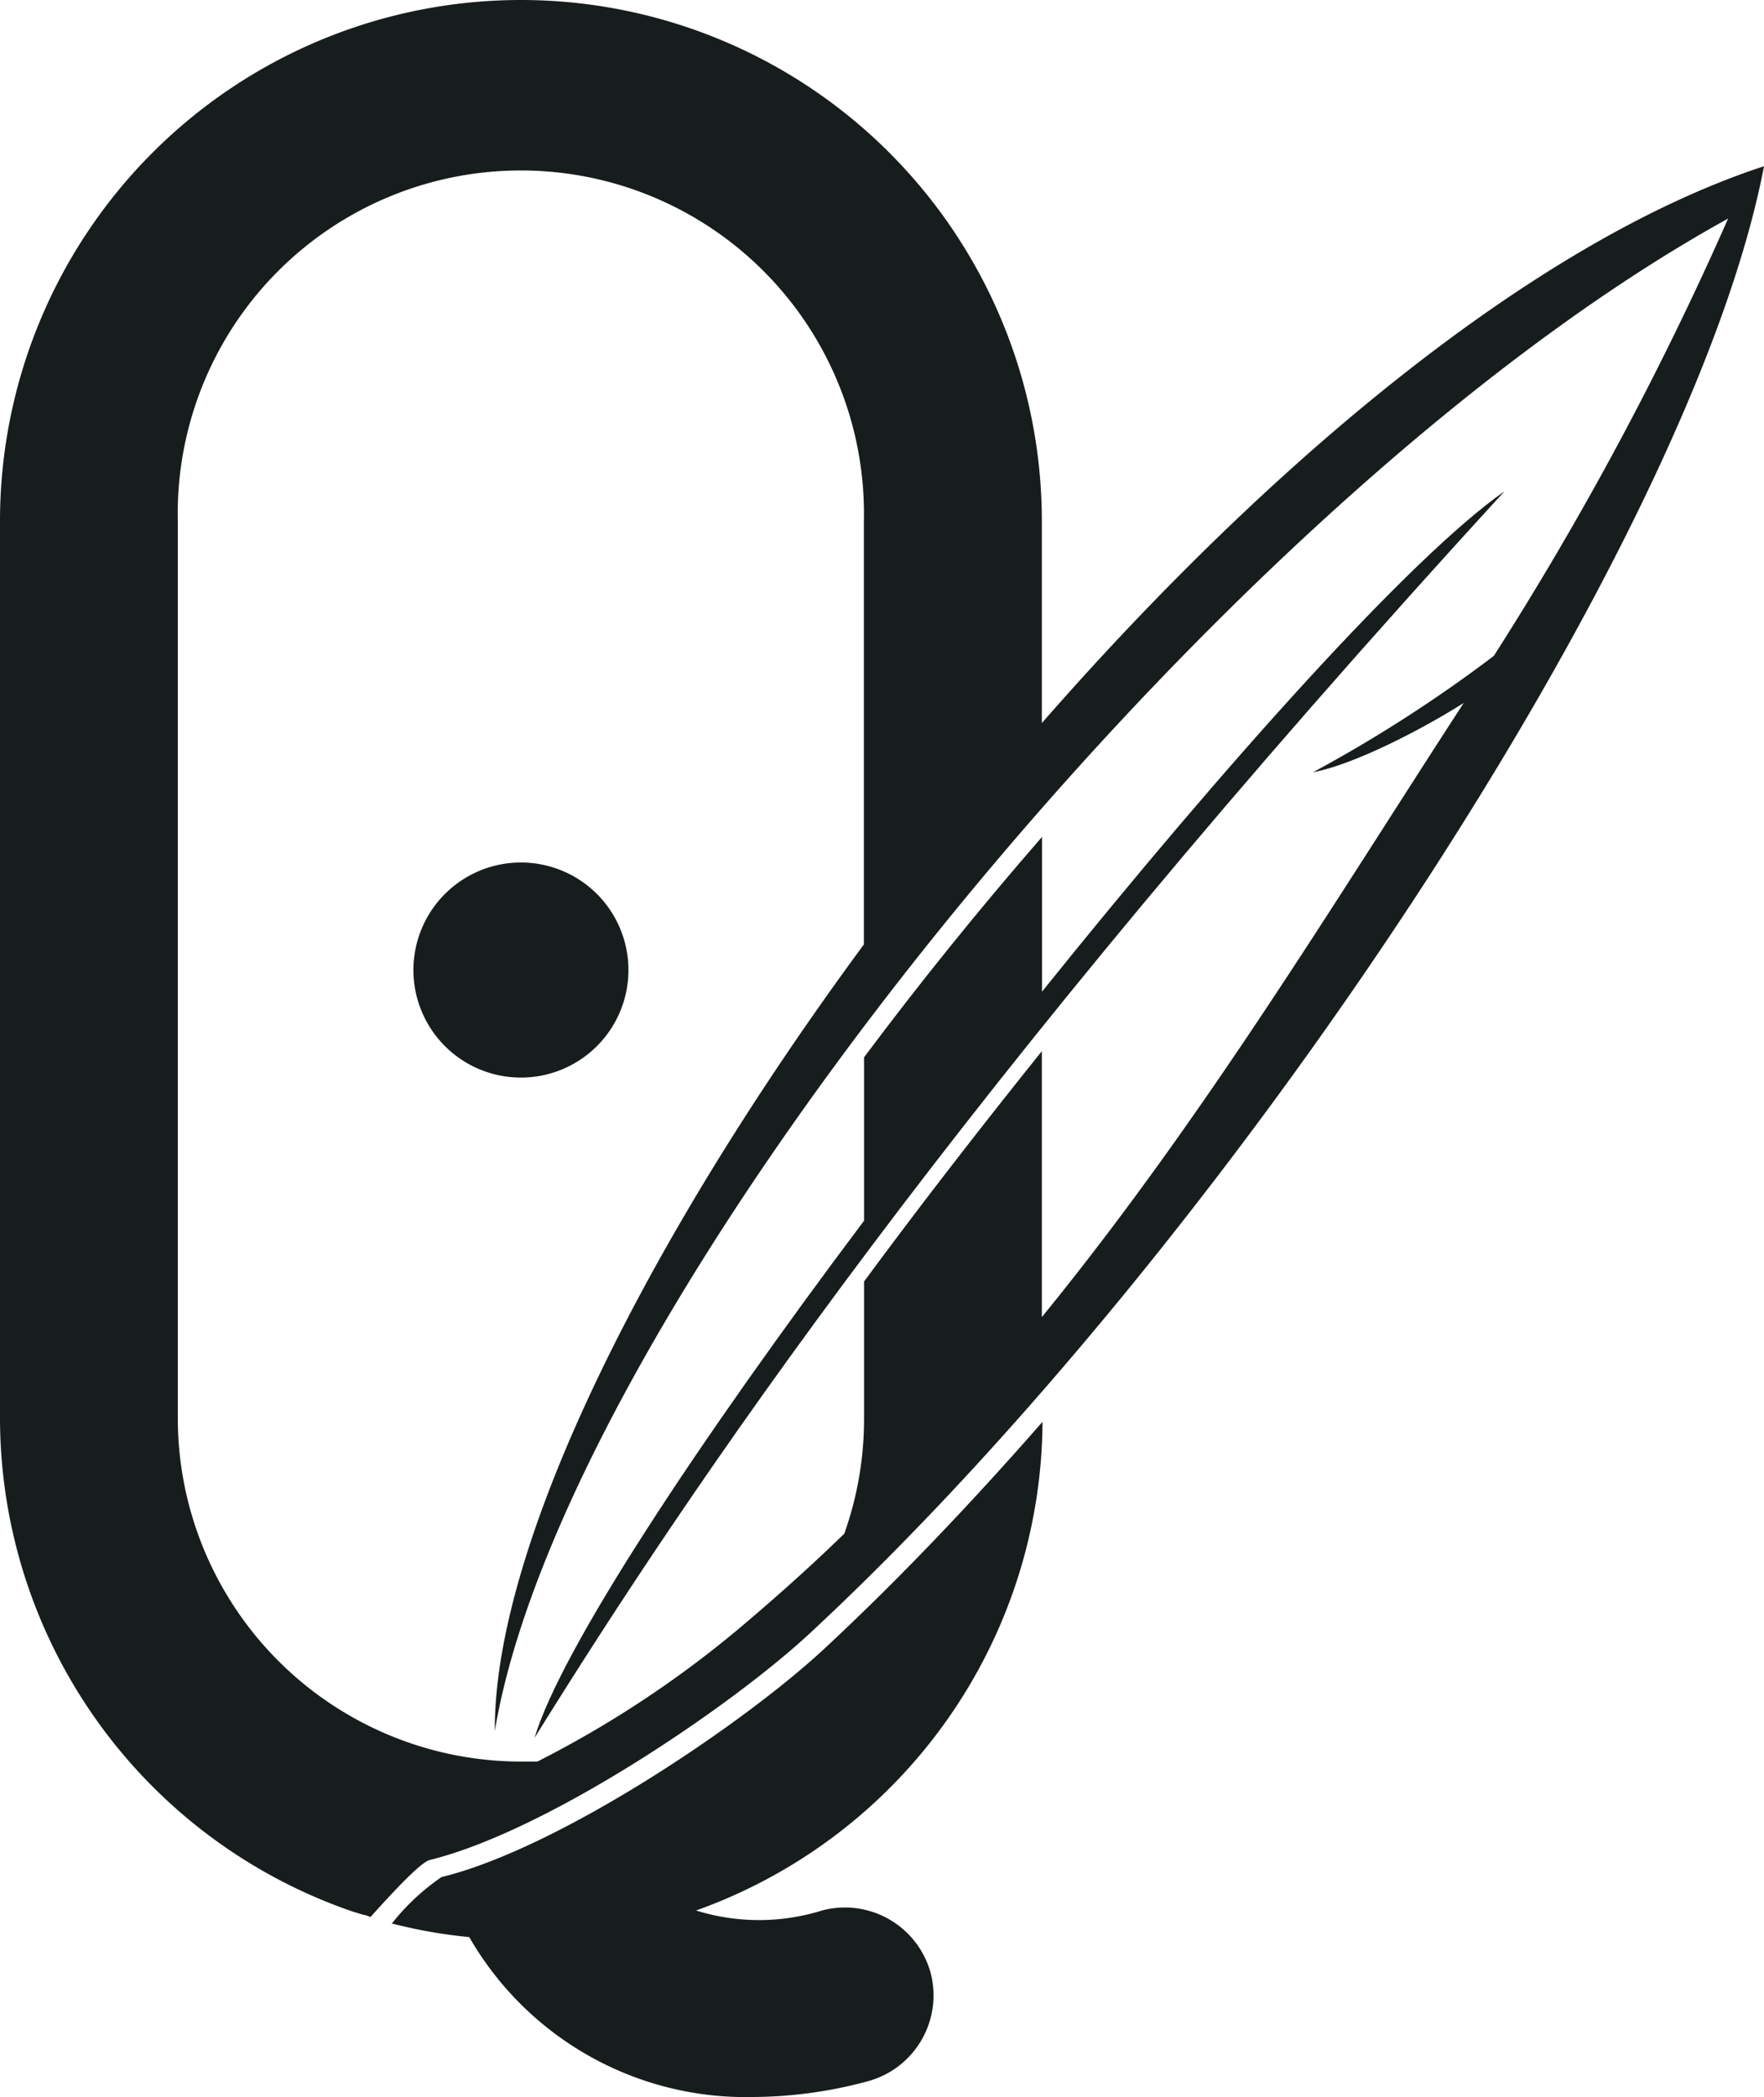
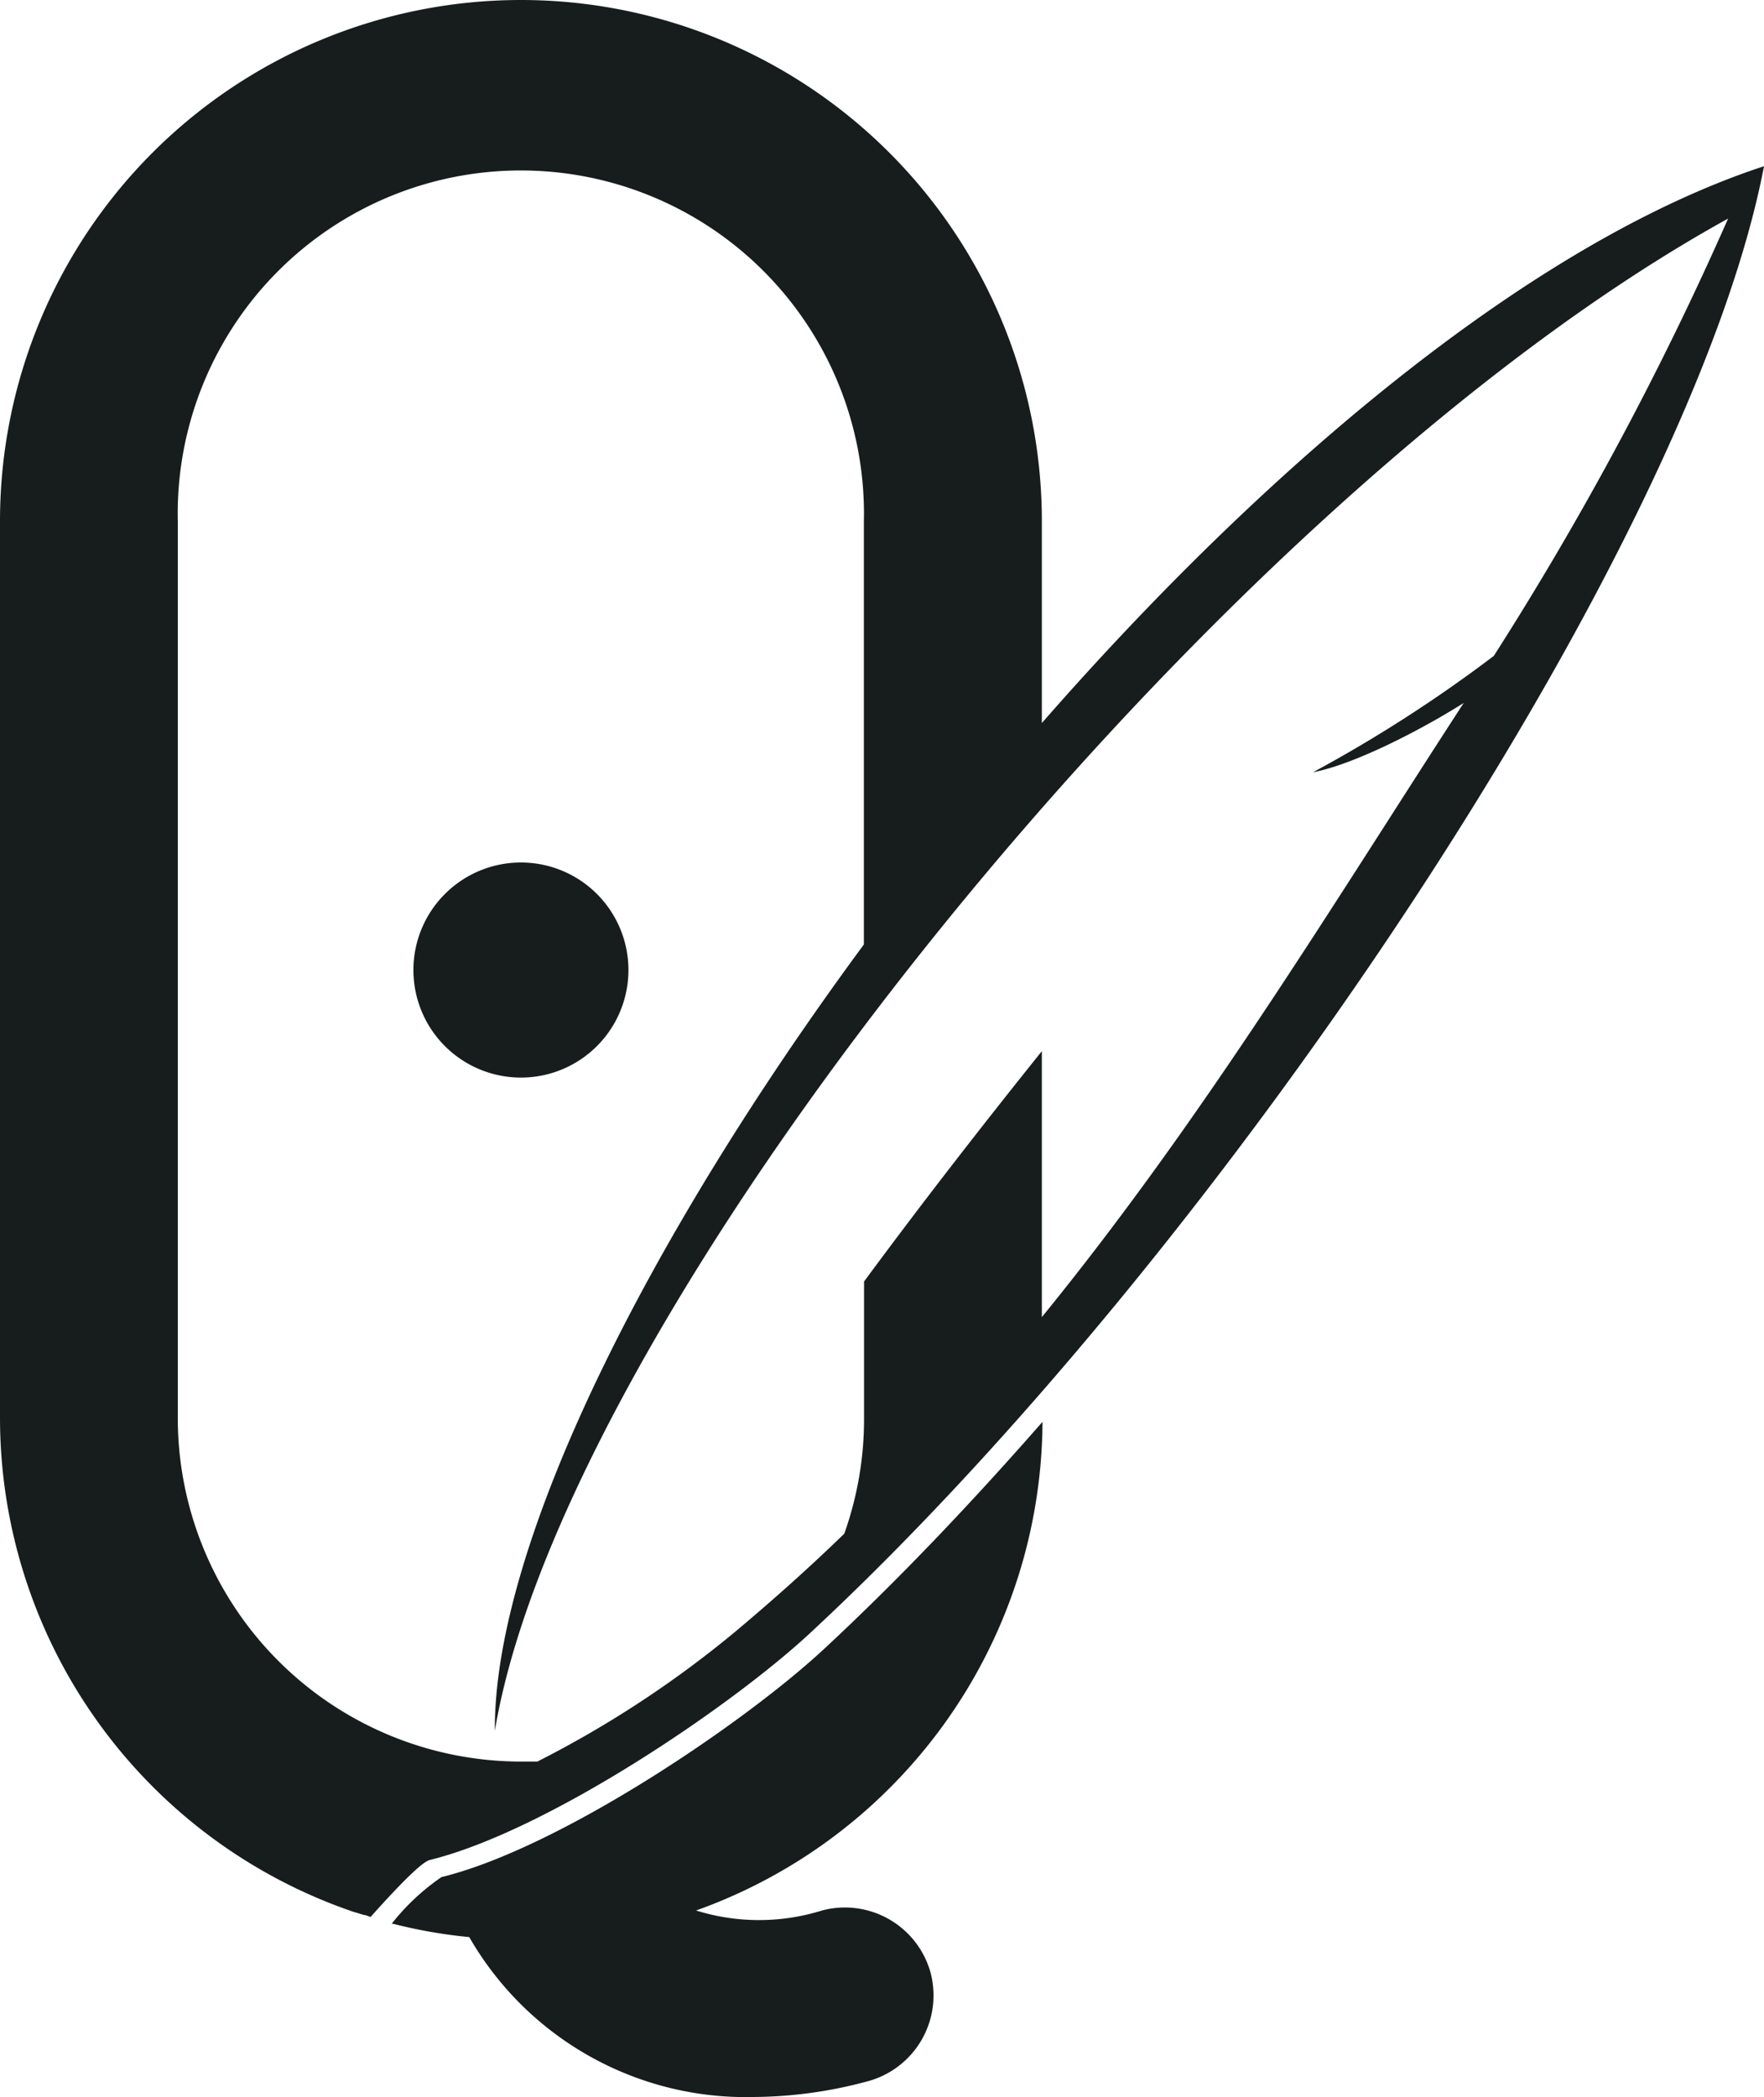
<svg xmlns="http://www.w3.org/2000/svg" viewBox="0 0 106.16 126.16">
  <defs>
    <style>.cls-1{fill:#171d1c;}</style>
  </defs>
  <g id="Layer_2" data-name="Layer 2">
    <g id="Layer_1-2" data-name="Layer 1">
-       <path class="cls-1" d="M90.55,29.55c-33,36-49.1,60.07-58.38,75C33.78,99.2,42,86.75,52,73.44V63.61c3.34-4.47,6.94-8.93,10.71-13.26v9.31C73.76,45.91,84.89,33.52,90.55,29.55Z" />
      <path class="cls-1" d="M62.7,43.5V31.35a31.35,31.35,0,0,0-62.7,0v54A31.42,31.42,0,0,0,21.21,115l0,0h0l.69.21c.13,0,.27.08.4.12,1.64-1.83,3.07-3.31,3.57-3.43,7.08-1.74,18.26-9.31,23-13.76C73.44,75.3,101.77,33,106.16,10,92.28,14.55,76.38,27.86,62.7,43.5Zm25.39-1.21c-7.9,12.15-15.65,25-25.39,36.95v-16Q56.74,70.67,52,77.1v8.26a20.56,20.56,0,0,1-1.19,6.91c-2.06,2-4.22,3.93-6.47,5.82a63.81,63.81,0,0,1-12,7.89l-.95,0A20.67,20.67,0,0,1,10.7,85.36v-54a20.65,20.65,0,1,1,41.29,0V56.82C38.89,74.58,29.71,93,29.78,104.13,34,78.82,73,30.25,104,13.15A194.81,194.81,0,0,1,89.9,39.46a84.15,84.15,0,0,1-10.88,7C81.48,46,85.55,43.9,88.09,42.29Z" />
      <path class="cls-1" d="M37.82,58.36a6.47,6.47,0,1,1-6.47-6.47A6.47,6.47,0,0,1,37.82,58.36Z" />
      <path class="cls-1" d="M56,118.67a5.35,5.35,0,0,1-3.8,6.55,26.74,26.74,0,0,1-6.83.94,19.2,19.2,0,0,1-17.13-9.62,30,30,0,0,1-4.58-.8.25.25,0,0,0-.09,0,13.53,13.53,0,0,1,3-2.81c7.1-1.73,18.28-9.3,23.05-13.75,4.31-4,8.73-8.63,13.12-13.64a31.39,31.39,0,0,1-20.85,29.4,12.74,12.74,0,0,0,7.58,0A5.35,5.35,0,0,1,56,118.67Z" />
    </g>
  </g>
</svg>